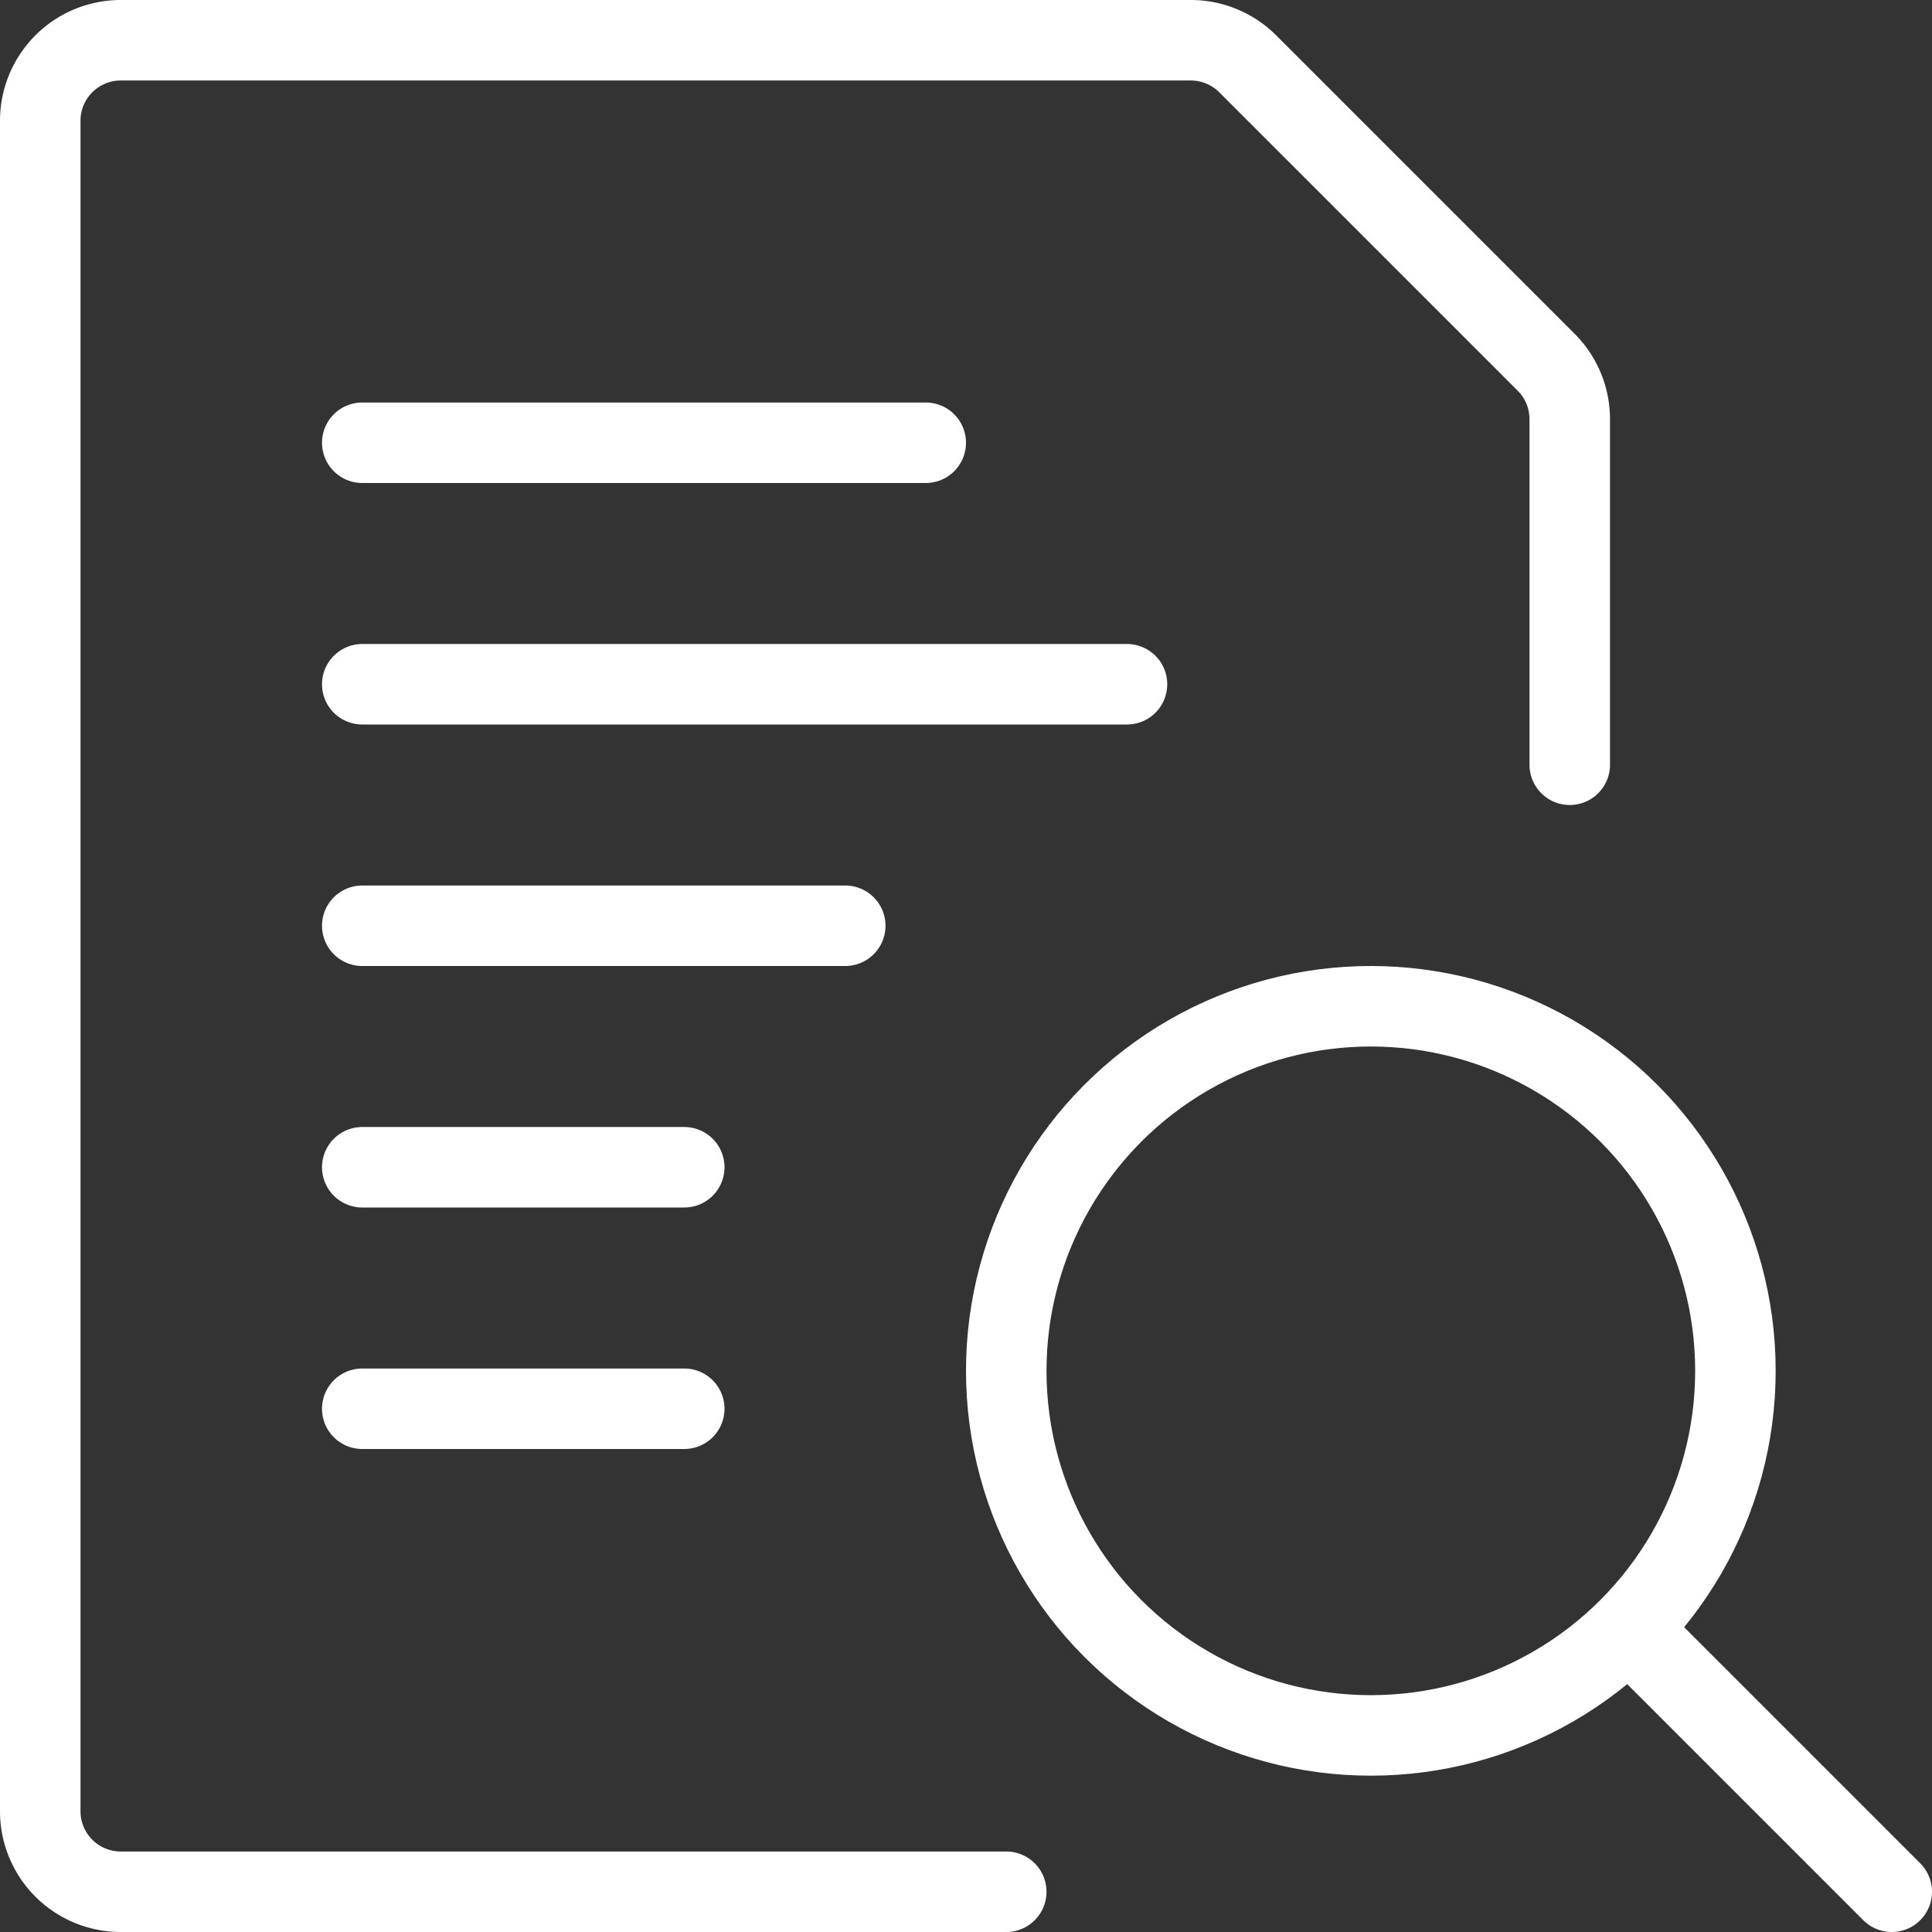
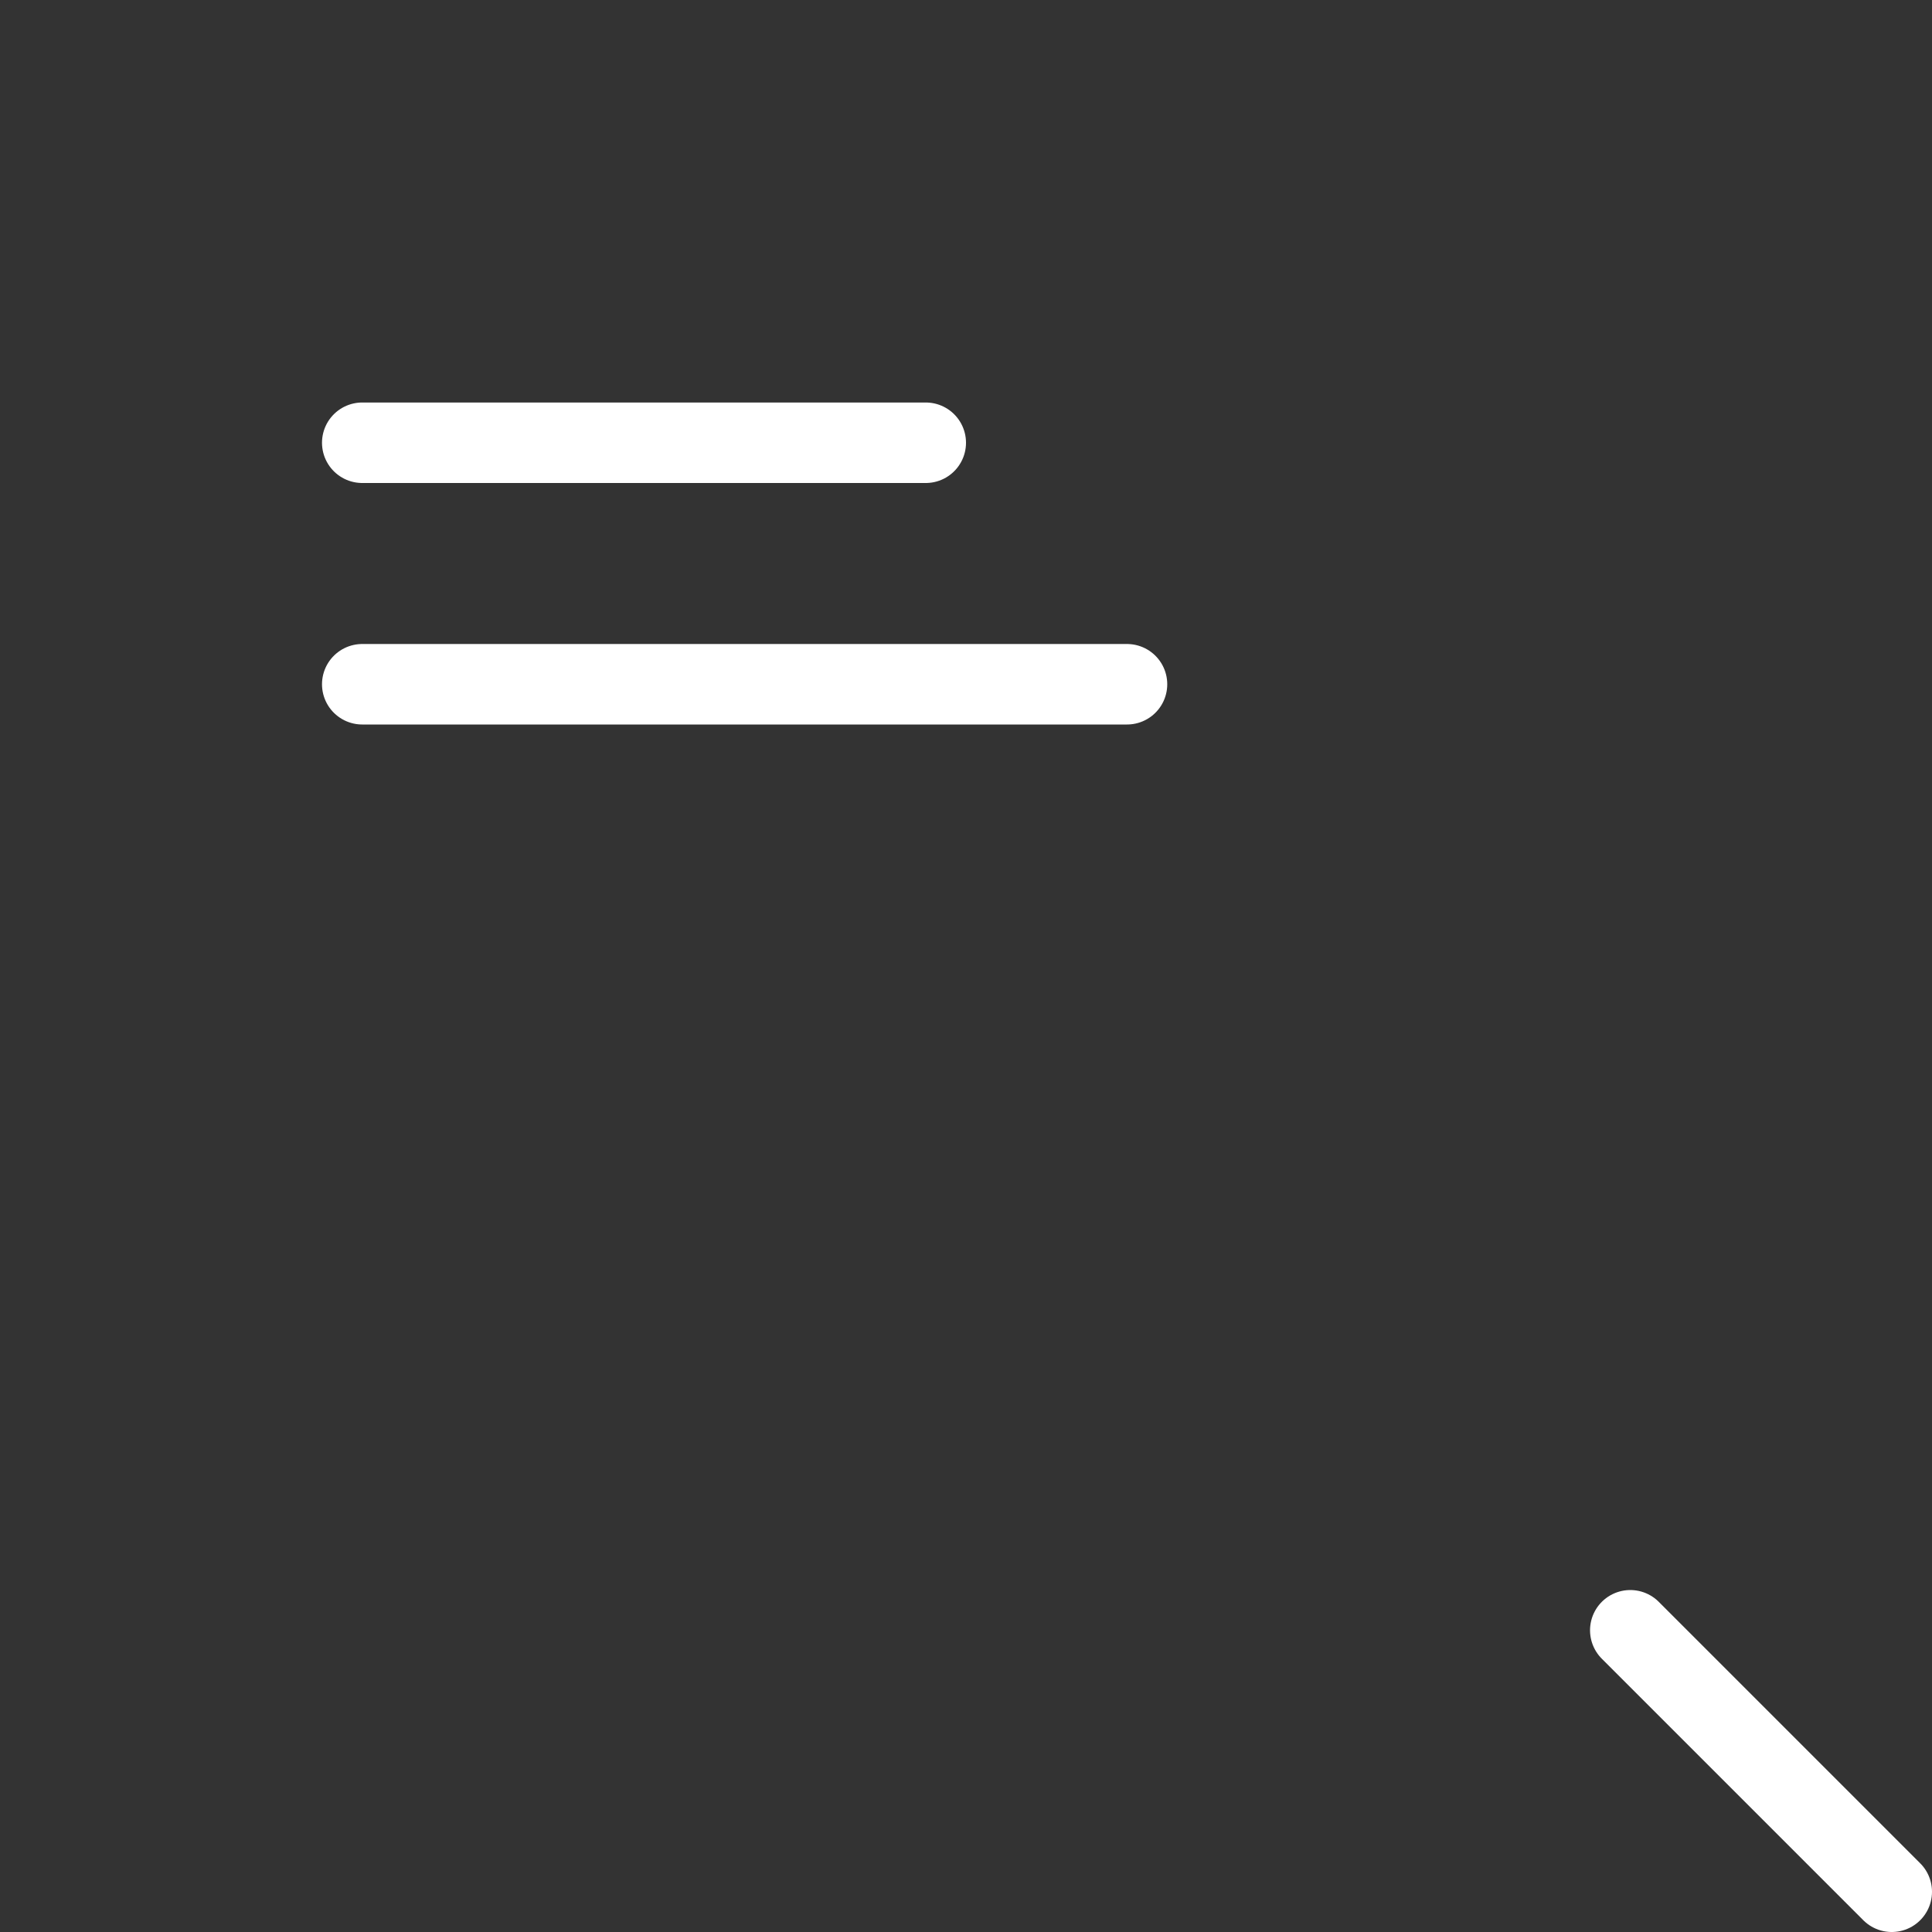
<svg xmlns="http://www.w3.org/2000/svg" viewBox="0 0 24 24" height="48" width="48">
  <rect x="0" y="0" width="24" height="24" fill="#333333" stroke="none" />
  <defs />
  <title>common-file-text-search</title>
-   <circle cx="17.029" cy="17.029" r="4.529" fill="none" stroke="#ffffff" stroke-linecap="round" stroke-linejoin="round" />
  <line x1="23.5" y1="23.5" x2="20.252" y2="20.252" fill="none" stroke="#ffffff" stroke-linecap="round" stroke-linejoin="round" />
  <line x1="4.5" y1="8.5" x2="14" y2="8.5" fill="none" stroke="#ffffff" stroke-linecap="round" stroke-linejoin="round" />
-   <line x1="4.5" y1="11.5" x2="10.5" y2="11.5" fill="none" stroke="#ffffff" stroke-linecap="round" stroke-linejoin="round" />
  <line x1="4.5" y1="5.5" x2="11.5" y2="5.5" fill="none" stroke="#ffffff" stroke-linecap="round" stroke-linejoin="round" />
-   <line x1="4.5" y1="14.5" x2="8.5" y2="14.5" fill="none" stroke="#ffffff" stroke-linecap="round" stroke-linejoin="round" />
-   <line x1="4.5" y1="17.5" x2="8.5" y2="17.5" fill="none" stroke="#ffffff" stroke-linecap="round" stroke-linejoin="round" />
-   <path d="M12.5,23.5H1.5a1,1,0,0,1-1-1V1.5a1,1,0,0,1,1-1H14.793A1,1,0,0,1,15.5.793L19.207,4.5a1,1,0,0,1,.293.707V9.5" fill="none" stroke="#ffffff" stroke-linecap="round" stroke-linejoin="round" />
</svg>